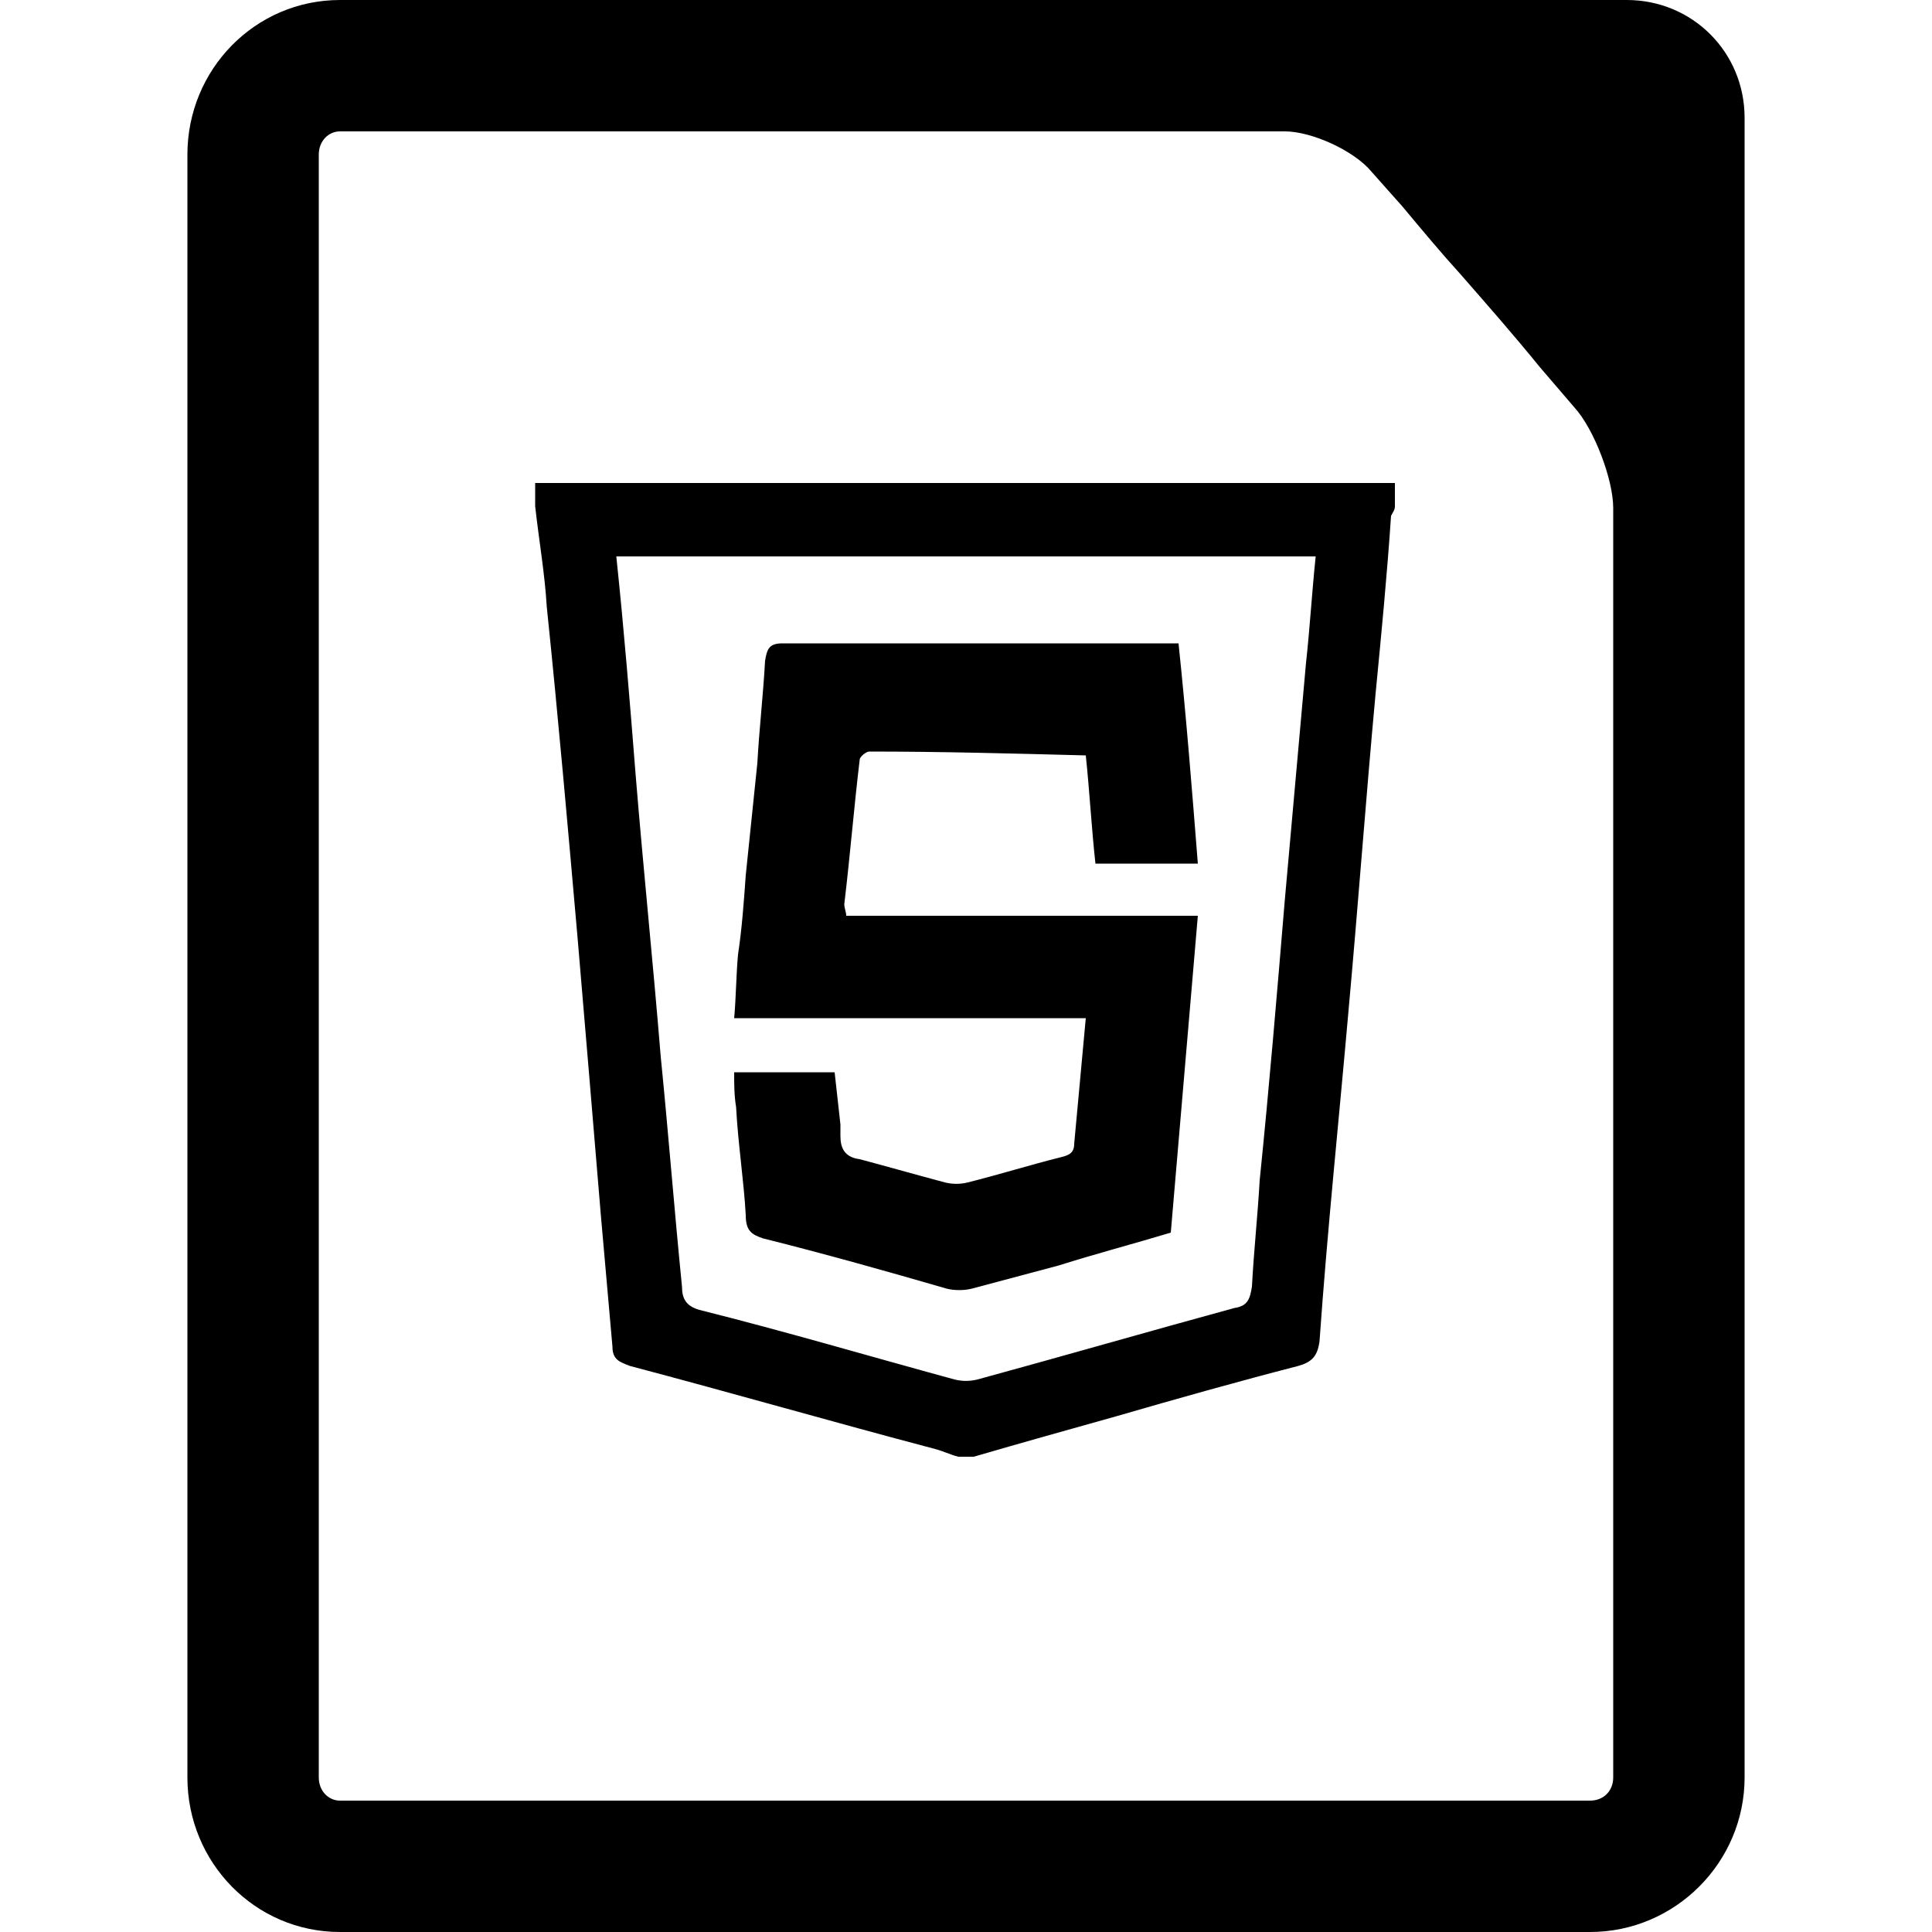
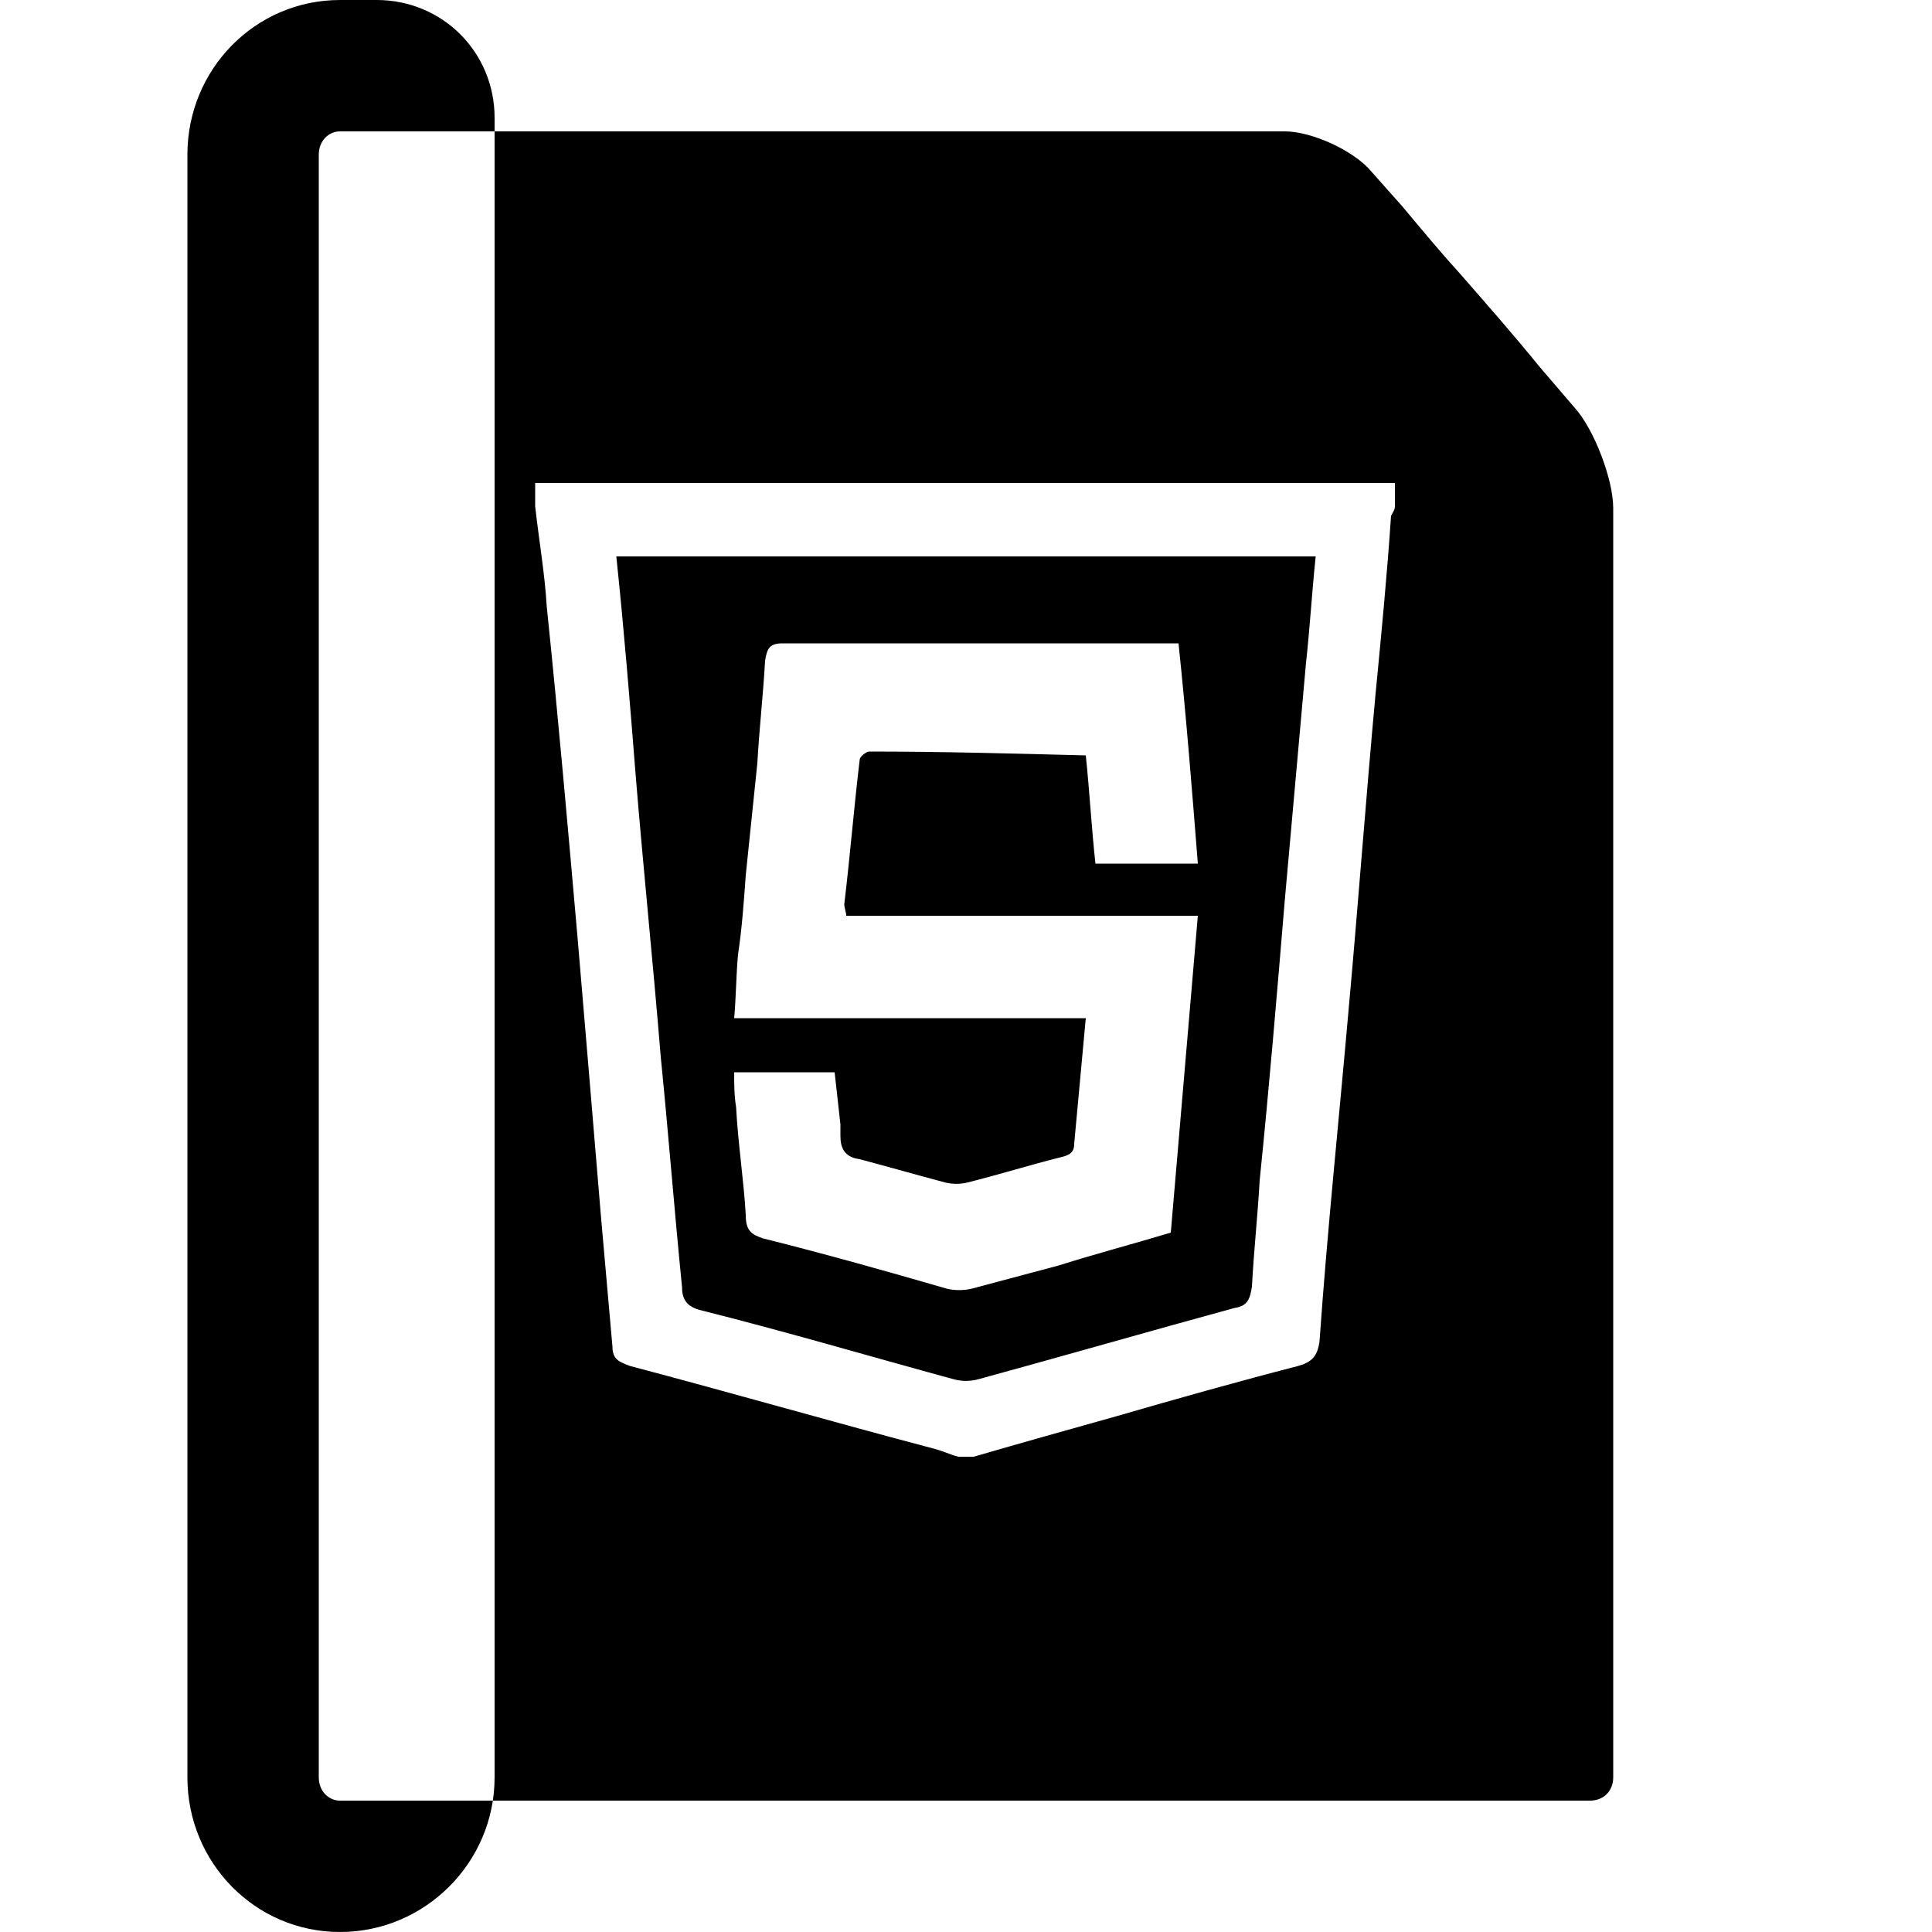
<svg xmlns="http://www.w3.org/2000/svg" width="64" height="64" viewBox="0 0 1000 1000">
-   <path d="M277 262c2 18 5 35 6 52 6 58 11 115 16 172 4 47 8 95 12 143 2 23 4 45 6 68 0 7 4 8 9 10 53 14 105 29 158 43 4 1 8 3 12 4h8c24-7 49-14 74-21 31-9 63-18 94-26 7-2 10-5 11-13 4-57 10-114 15-171 5-55 9-110 14-164 3-31 6-62 8-92 1-2 2-3 2-5v-12H277v12zm404 26c-2 19-3 37-5 55l-11 123c-4 48-8 96-13 145-1 18-3 36-4 55-1 6-2 10-9 11-44 12-89 25-133 37-4 1-8 1-12 0-44-12-88-25-132-36-7-2-9-6-9-12-4-40-7-79-11-119-4-49-9-97-13-146-3-38-6-75-10-113h362zM549 599c-16 4-32 9-48 13-4 1-8 1-12 0-15-4-29-8-44-12-8-1-10-6-10-12v-6l-3-27h-52c0 6 0 12 1 18 1 19 4 38 5 56 0 8 3 10 9 12 32 8 64 17 95 26 4 1 9 1 13 0l45-12c19-6 38-11 58-17l14-164H438c0-2-1-4-1-6 3-25 5-50 8-75 0-1 3-4 5-4 37 0 74 1 112 2 2 19 3 38 5 56h53c-3-38-6-76-10-114H405c-7 0-8 3-9 9-1 18-3 35-4 53-2 19-4 39-6 58-1 14-2 28-4 41-1 11-1 22-2 33h182c-2 22-4 43-6 65 0 5-3 6-7 7zM842 0H176c-44 0-79 36-79 80v840c0 44 35 80 79 80h647c44 0 80-36 80-80V61c0-34-27-61-61-61zm-7 556v364c0 7-5 12-12 12H176c-6 0-11-5-11-12V80c0-7 5-12 11-12h489c14 0 36 10 45 21l16 18c10 12 20 24 30 35 14 16 28 32 41 48l18 21c10 11 20 37 20 52v293z" />
+   <path d="M277 262c2 18 5 35 6 52 6 58 11 115 16 172 4 47 8 95 12 143 2 23 4 45 6 68 0 7 4 8 9 10 53 14 105 29 158 43 4 1 8 3 12 4h8c24-7 49-14 74-21 31-9 63-18 94-26 7-2 10-5 11-13 4-57 10-114 15-171 5-55 9-110 14-164 3-31 6-62 8-92 1-2 2-3 2-5v-12H277v12zm404 26c-2 19-3 37-5 55l-11 123c-4 48-8 96-13 145-1 18-3 36-4 55-1 6-2 10-9 11-44 12-89 25-133 37-4 1-8 1-12 0-44-12-88-25-132-36-7-2-9-6-9-12-4-40-7-79-11-119-4-49-9-97-13-146-3-38-6-75-10-113h362zM549 599c-16 4-32 9-48 13-4 1-8 1-12 0-15-4-29-8-44-12-8-1-10-6-10-12v-6l-3-27h-52c0 6 0 12 1 18 1 19 4 38 5 56 0 8 3 10 9 12 32 8 64 17 95 26 4 1 9 1 13 0l45-12c19-6 38-11 58-17l14-164H438c0-2-1-4-1-6 3-25 5-50 8-75 0-1 3-4 5-4 37 0 74 1 112 2 2 19 3 38 5 56h53c-3-38-6-76-10-114H405c-7 0-8 3-9 9-1 18-3 35-4 53-2 19-4 39-6 58-1 14-2 28-4 41-1 11-1 22-2 33h182c-2 22-4 43-6 65 0 5-3 6-7 7zM842 0H176c-44 0-79 36-79 80v840c0 44 35 80 79 80c44 0 80-36 80-80V61c0-34-27-61-61-61zm-7 556v364c0 7-5 12-12 12H176c-6 0-11-5-11-12V80c0-7 5-12 11-12h489c14 0 36 10 45 21l16 18c10 12 20 24 30 35 14 16 28 32 41 48l18 21c10 11 20 37 20 52v293z" />
</svg>